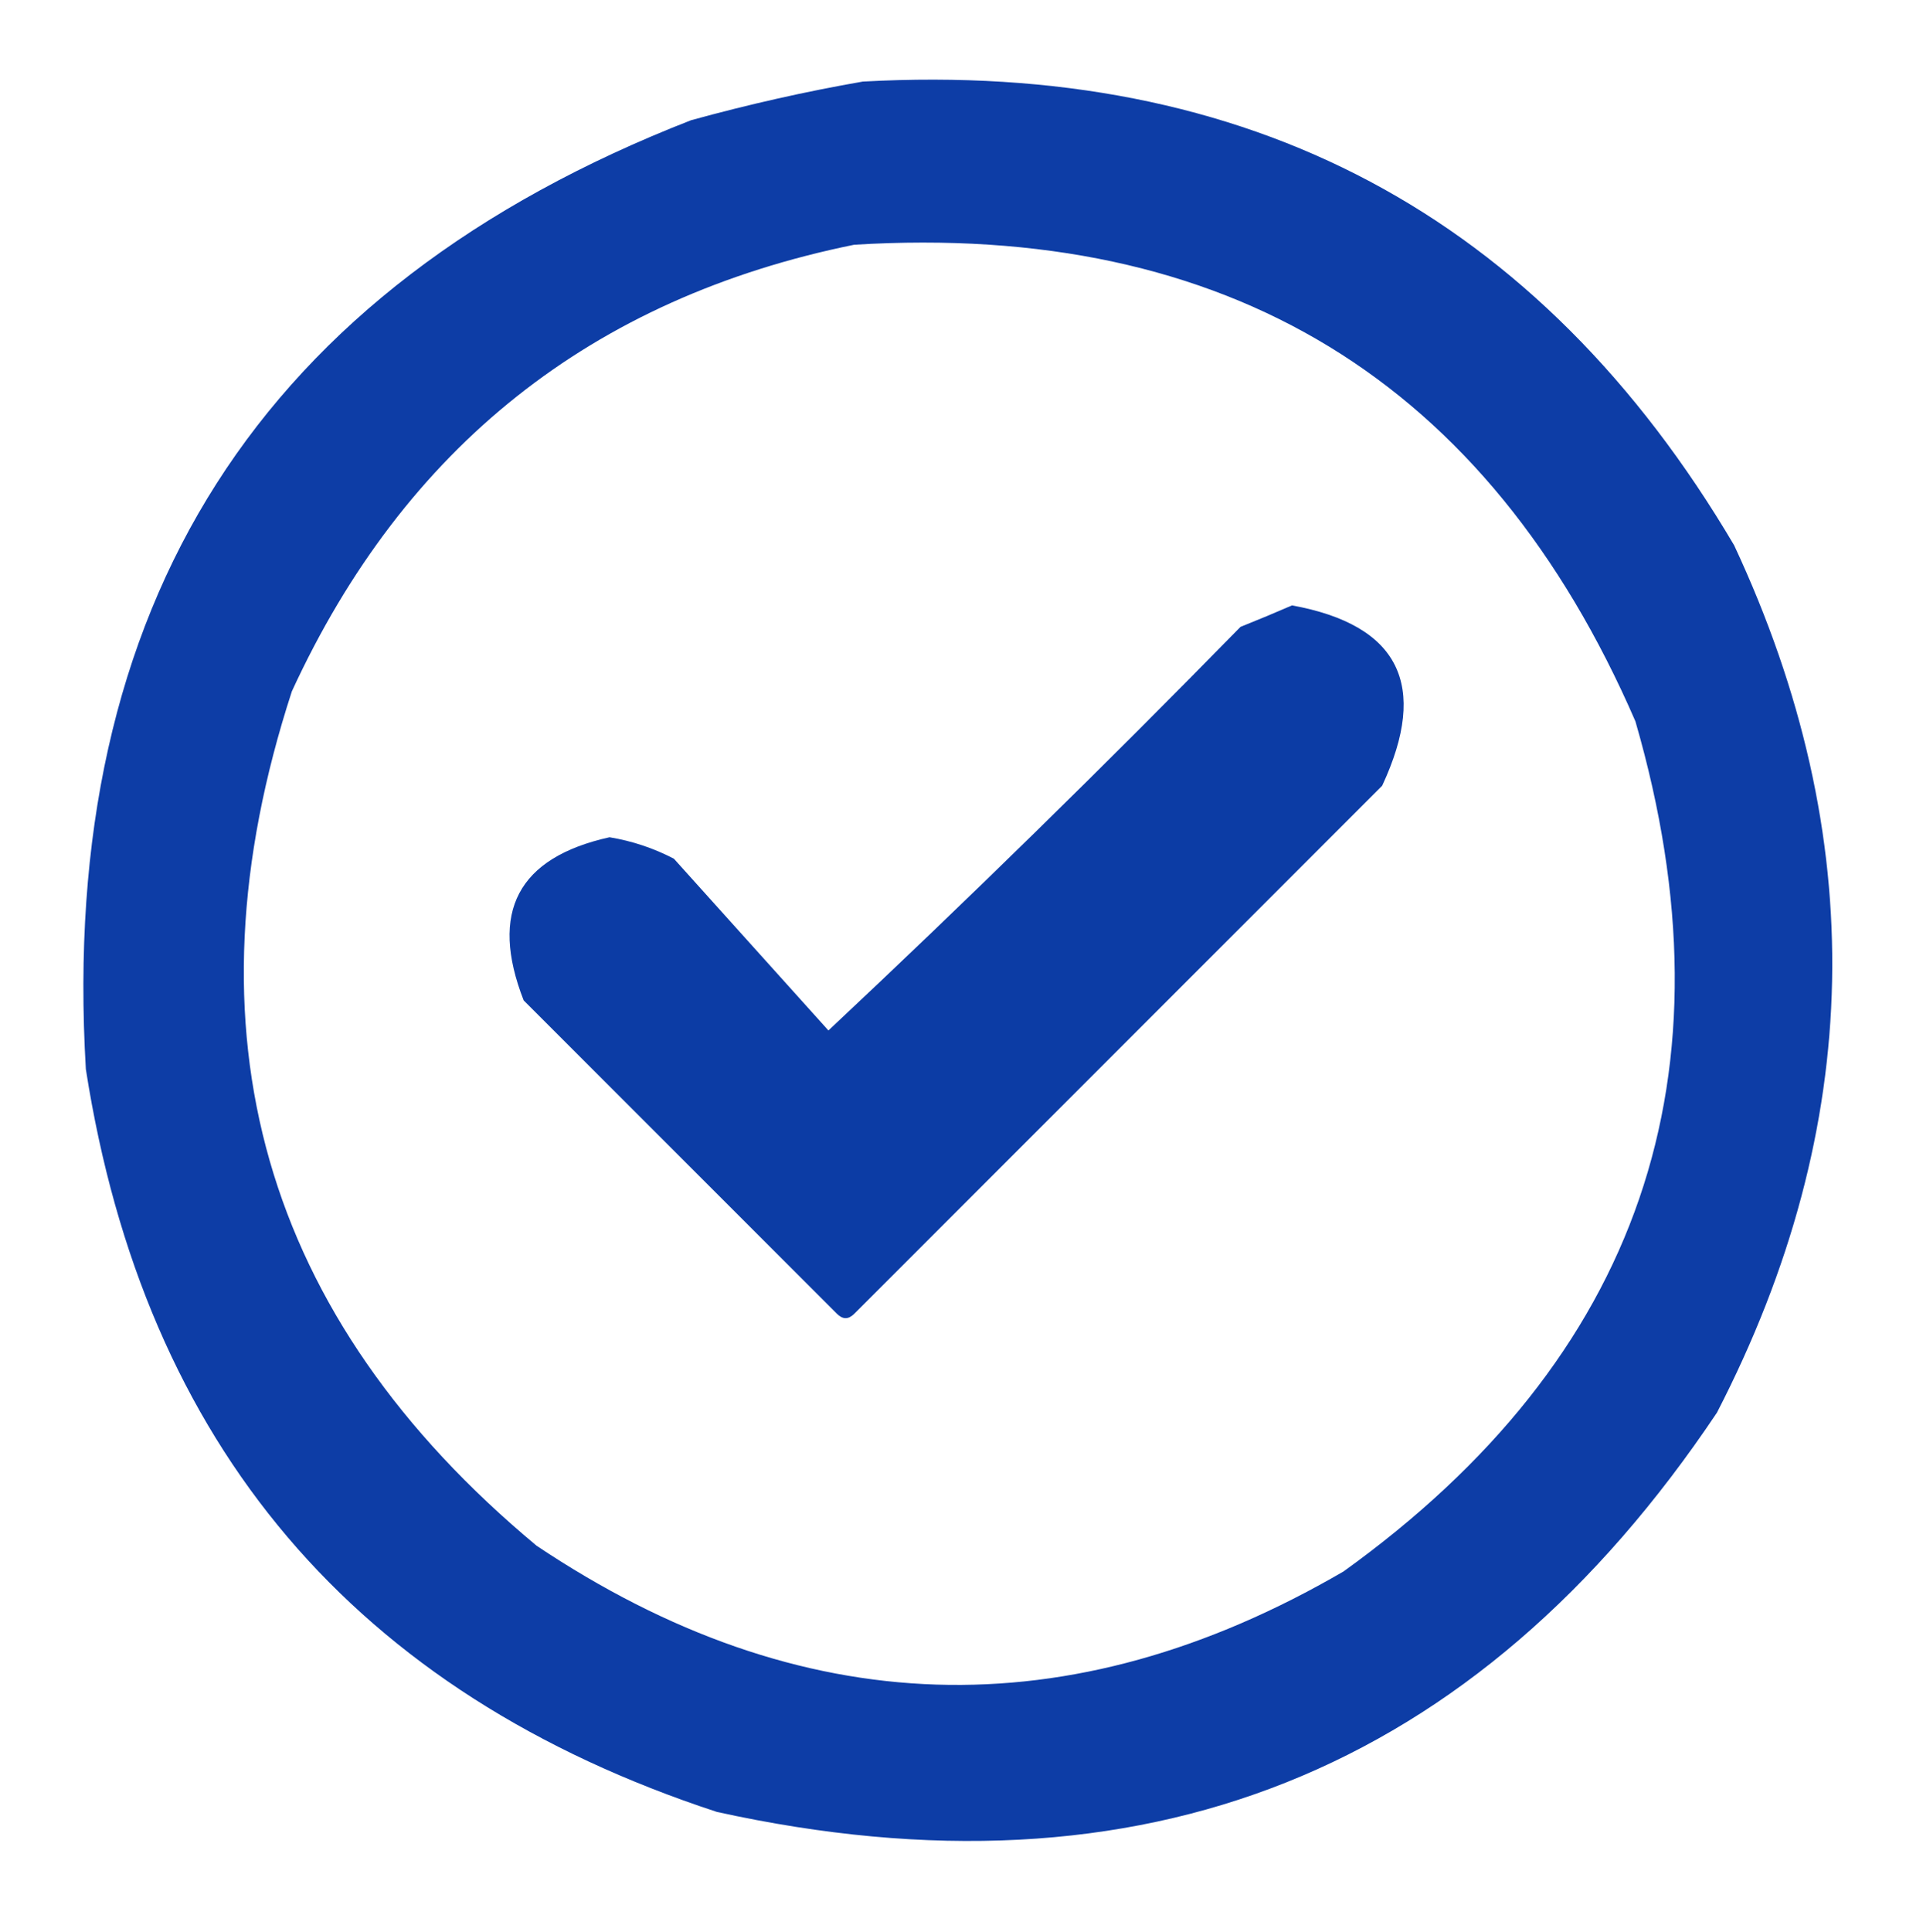
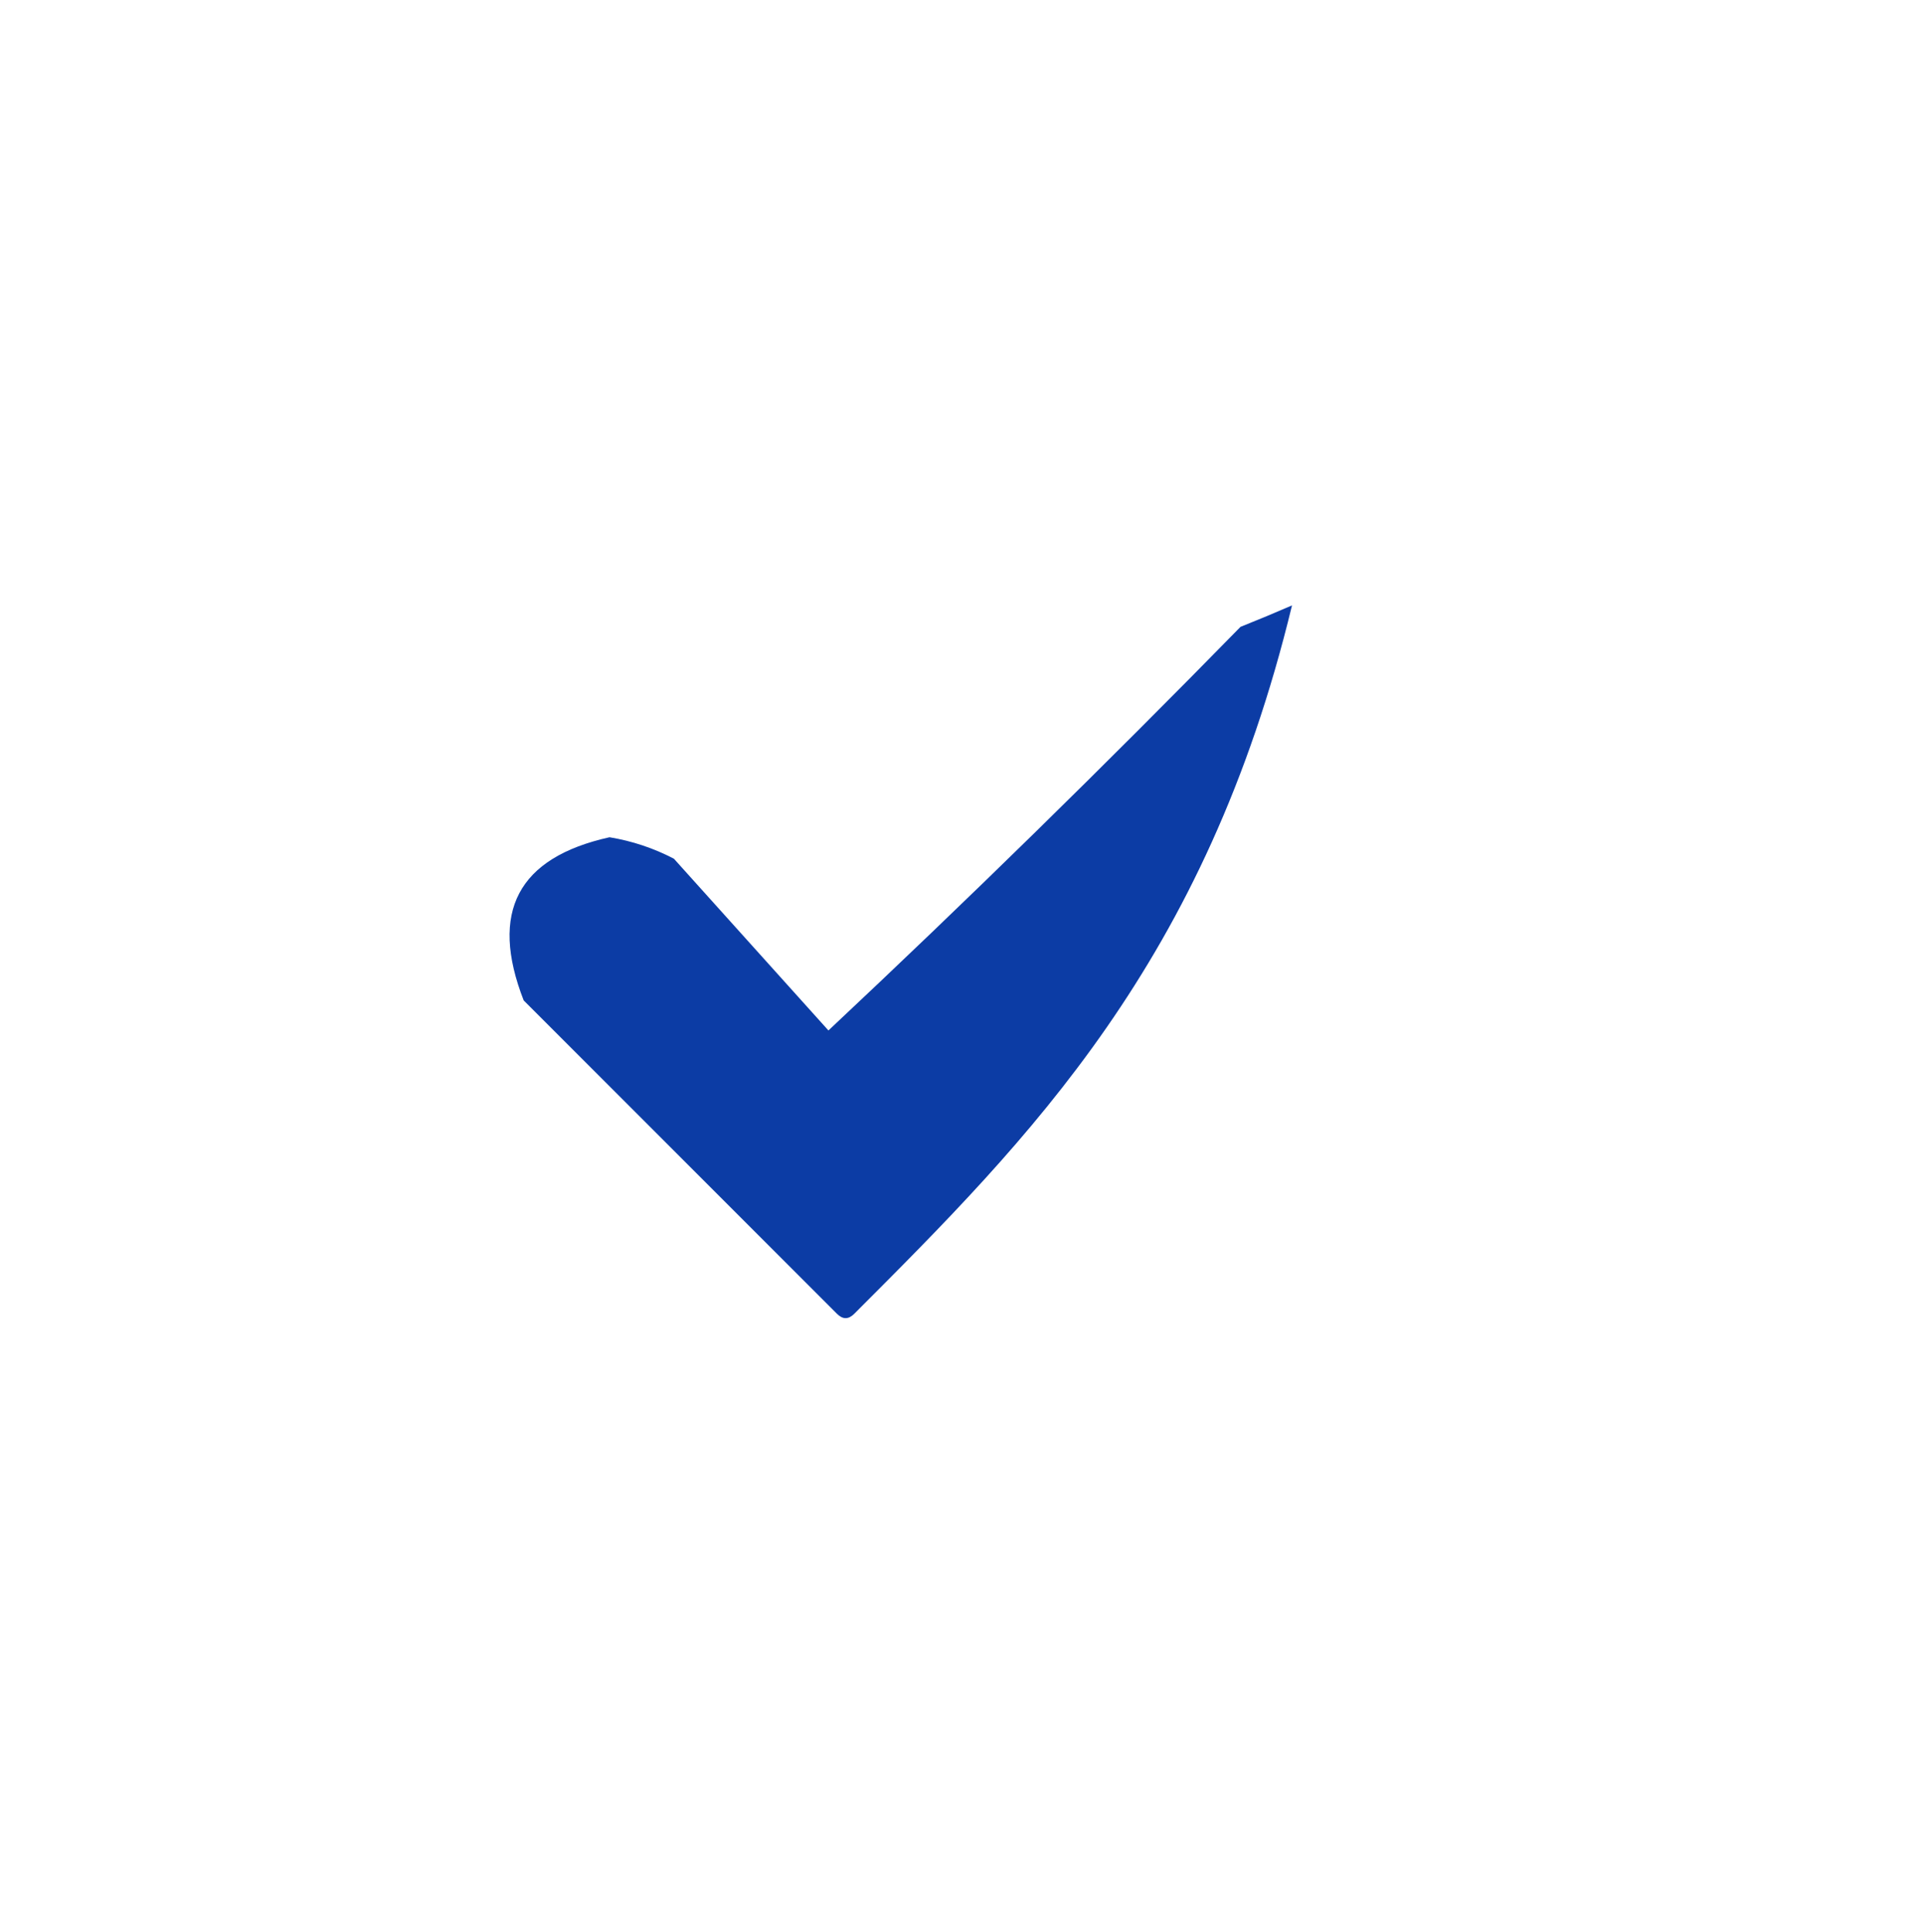
<svg xmlns="http://www.w3.org/2000/svg" version="1.1" width="224px" height="225px" style="shape-rendering:geometricPrecision; text-rendering:geometricPrecision; image-rendering:optimizeQuality; fill-rule:evenodd; clip-rule:evenodd">
  <g>
-     <path style="opacity:0.949" fill="#0133a1" d="M 100.5,9.5 C 145.456,7.027 179.29,25.027 202,63.5C 217.881,97.486 217.214,131.153 200,164.5C 171.936,206.421 133.103,221.921 83.5,211C 41.335,197.169 16.835,168.336 10,124.5C 6.798,70.413 30.298,33.579 80.5,14C 87.233,12.147 93.899,10.647 100.5,9.5 Z M 99.5,28.5 C 142.952,25.833 173.286,44.333 190.5,84C 202.423,125.124 191.09,158.124 156.5,183C 124.574,201.566 93.24,200.566 62.5,180C 30.554,153.398 21.054,120.231 34,80.5C 47.107,52.046 68.94,34.713 99.5,28.5 Z" />
-   </g>
+     </g>
  <g>
-     <path style="opacity:0.952" fill="#0133a1" d="M 150.5,70.5 C 162.972,72.776 166.472,79.776 161,91.5C 140.446,112.054 119.946,132.554 99.5,153C 98.833,153.667 98.167,153.667 97.5,153C 85.333,140.833 73.167,128.667 61,116.5C 56.985,106.203 60.319,99.869 71,97.5C 73.634,97.934 76.134,98.767 78.5,100C 84.5,106.667 90.5,113.333 96.5,120C 112.613,104.892 128.613,89.225 144.5,73C 146.611,72.155 148.611,71.322 150.5,70.5 Z" />
+     <path style="opacity:0.952" fill="#0133a1" d="M 150.5,70.5 C 140.446,112.054 119.946,132.554 99.5,153C 98.833,153.667 98.167,153.667 97.5,153C 85.333,140.833 73.167,128.667 61,116.5C 56.985,106.203 60.319,99.869 71,97.5C 73.634,97.934 76.134,98.767 78.5,100C 84.5,106.667 90.5,113.333 96.5,120C 112.613,104.892 128.613,89.225 144.5,73C 146.611,72.155 148.611,71.322 150.5,70.5 Z" />
  </g>
</svg>